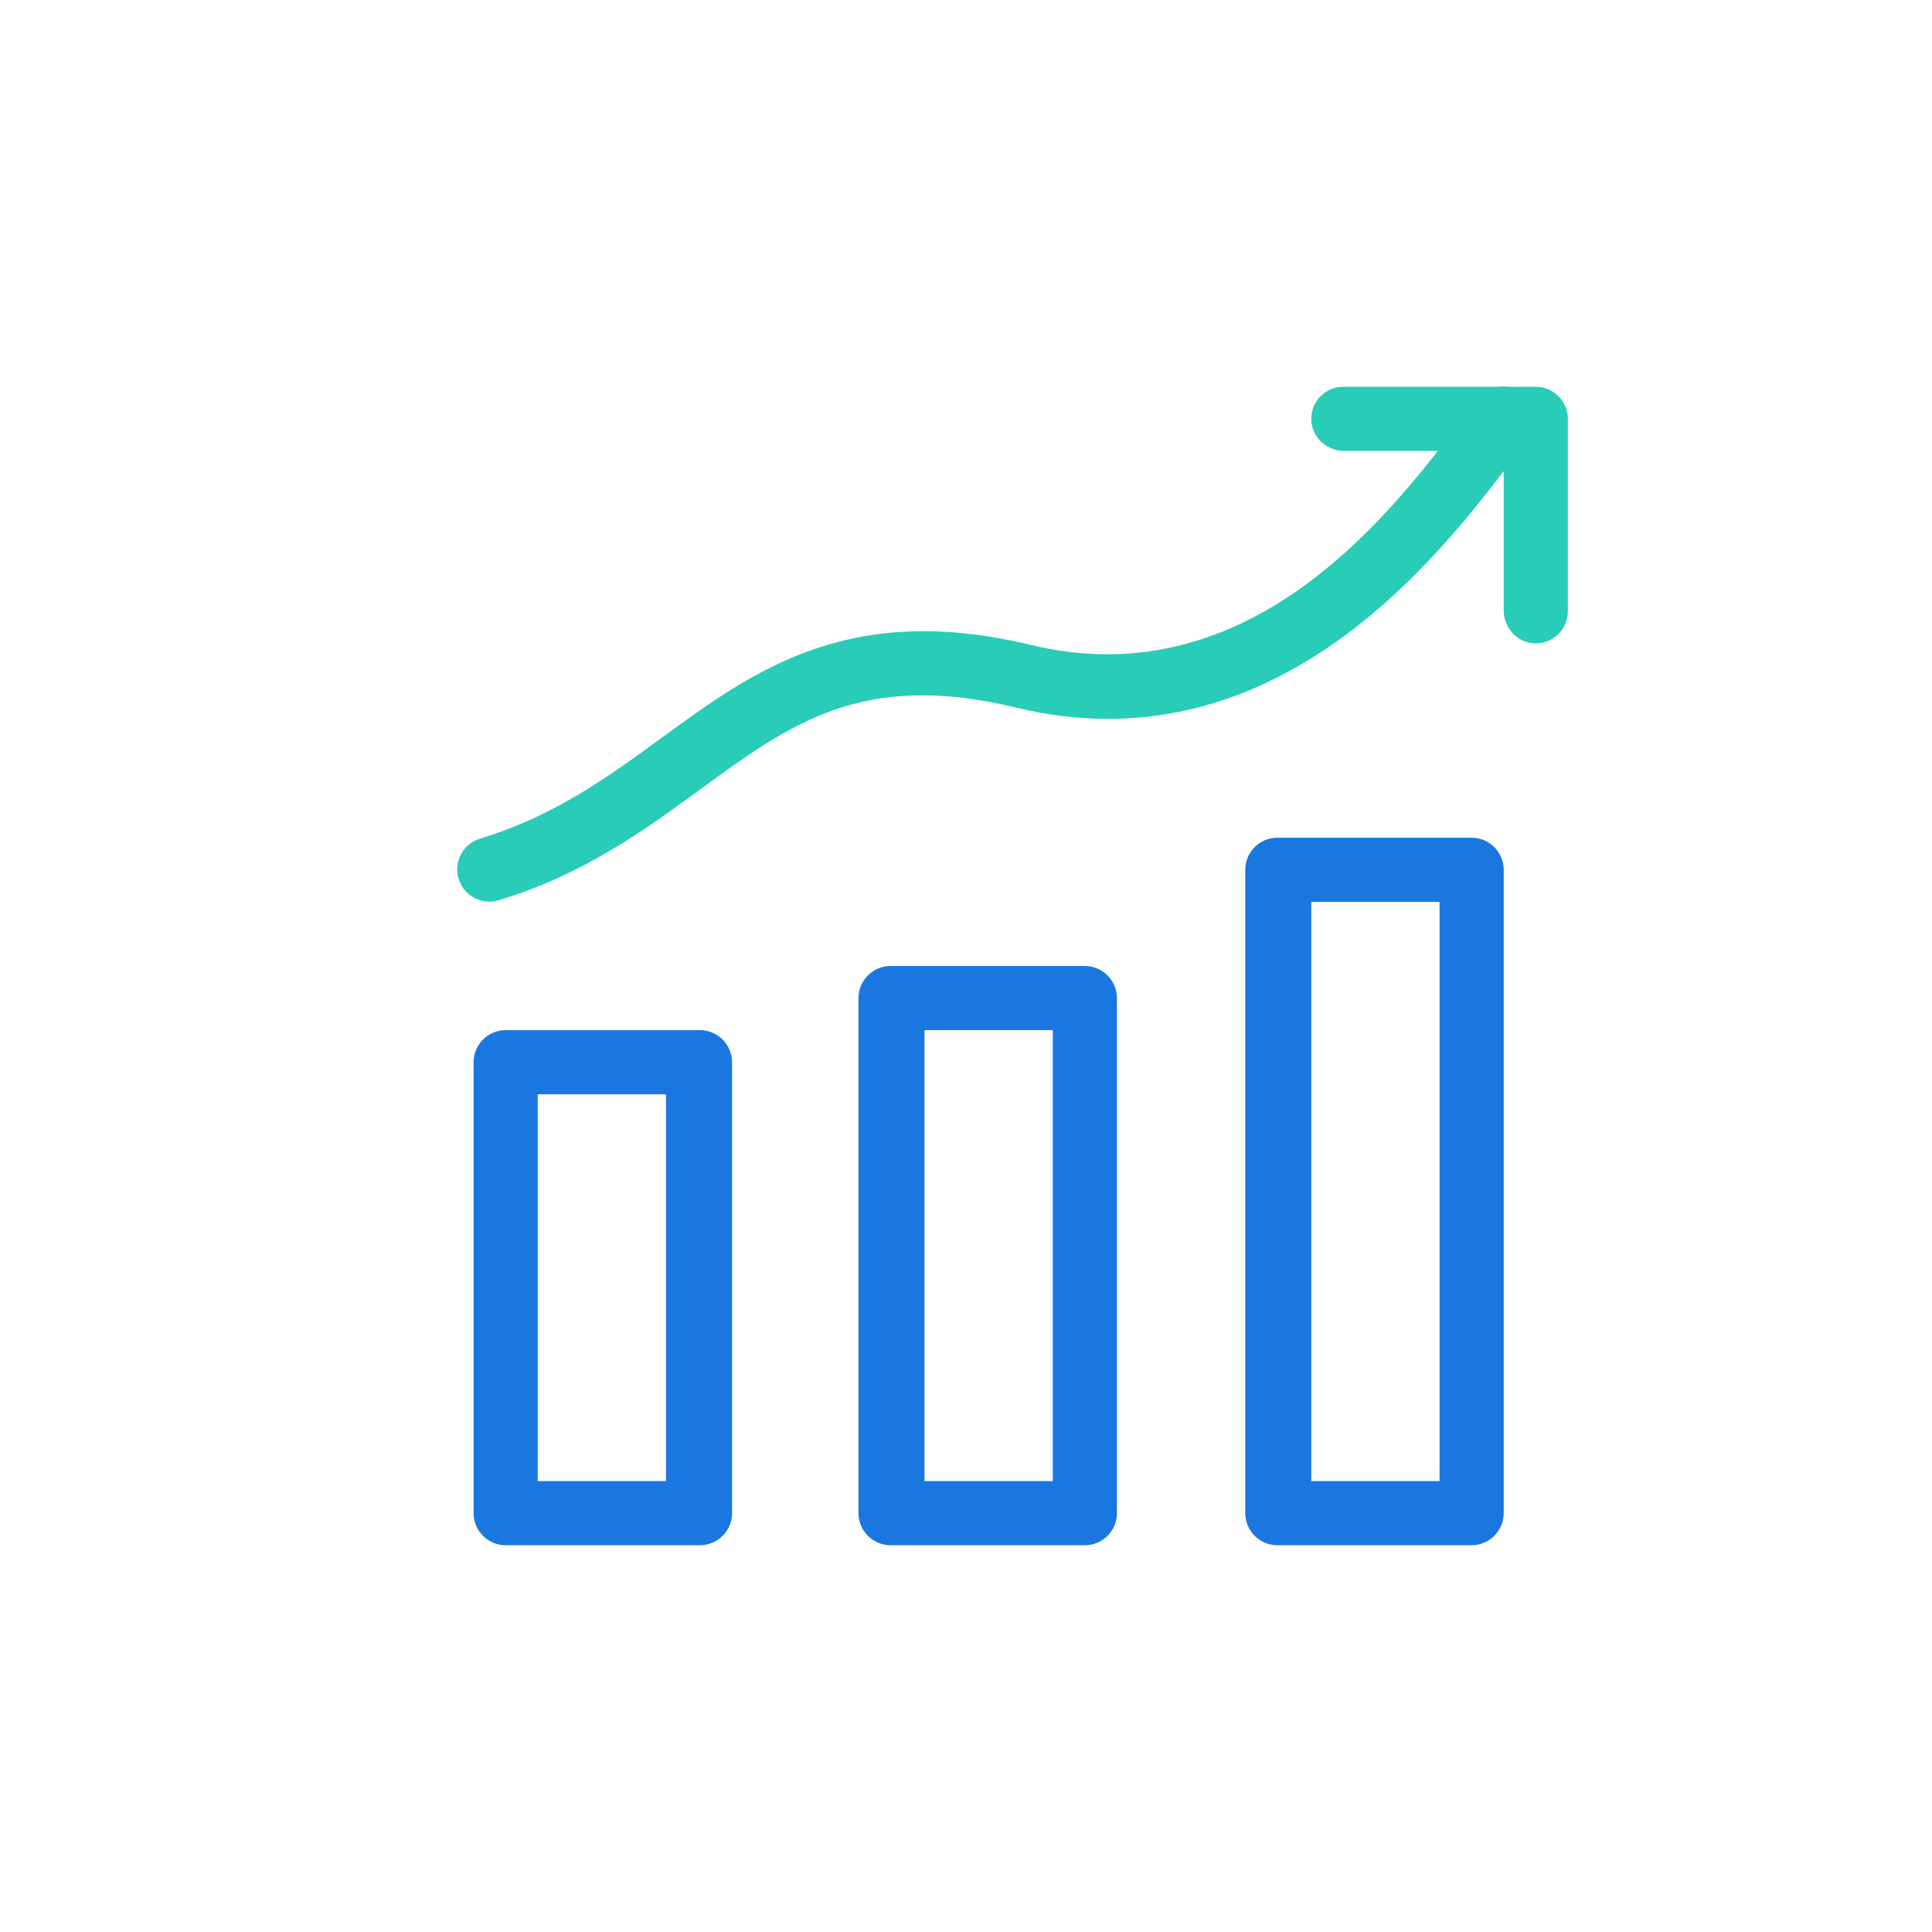
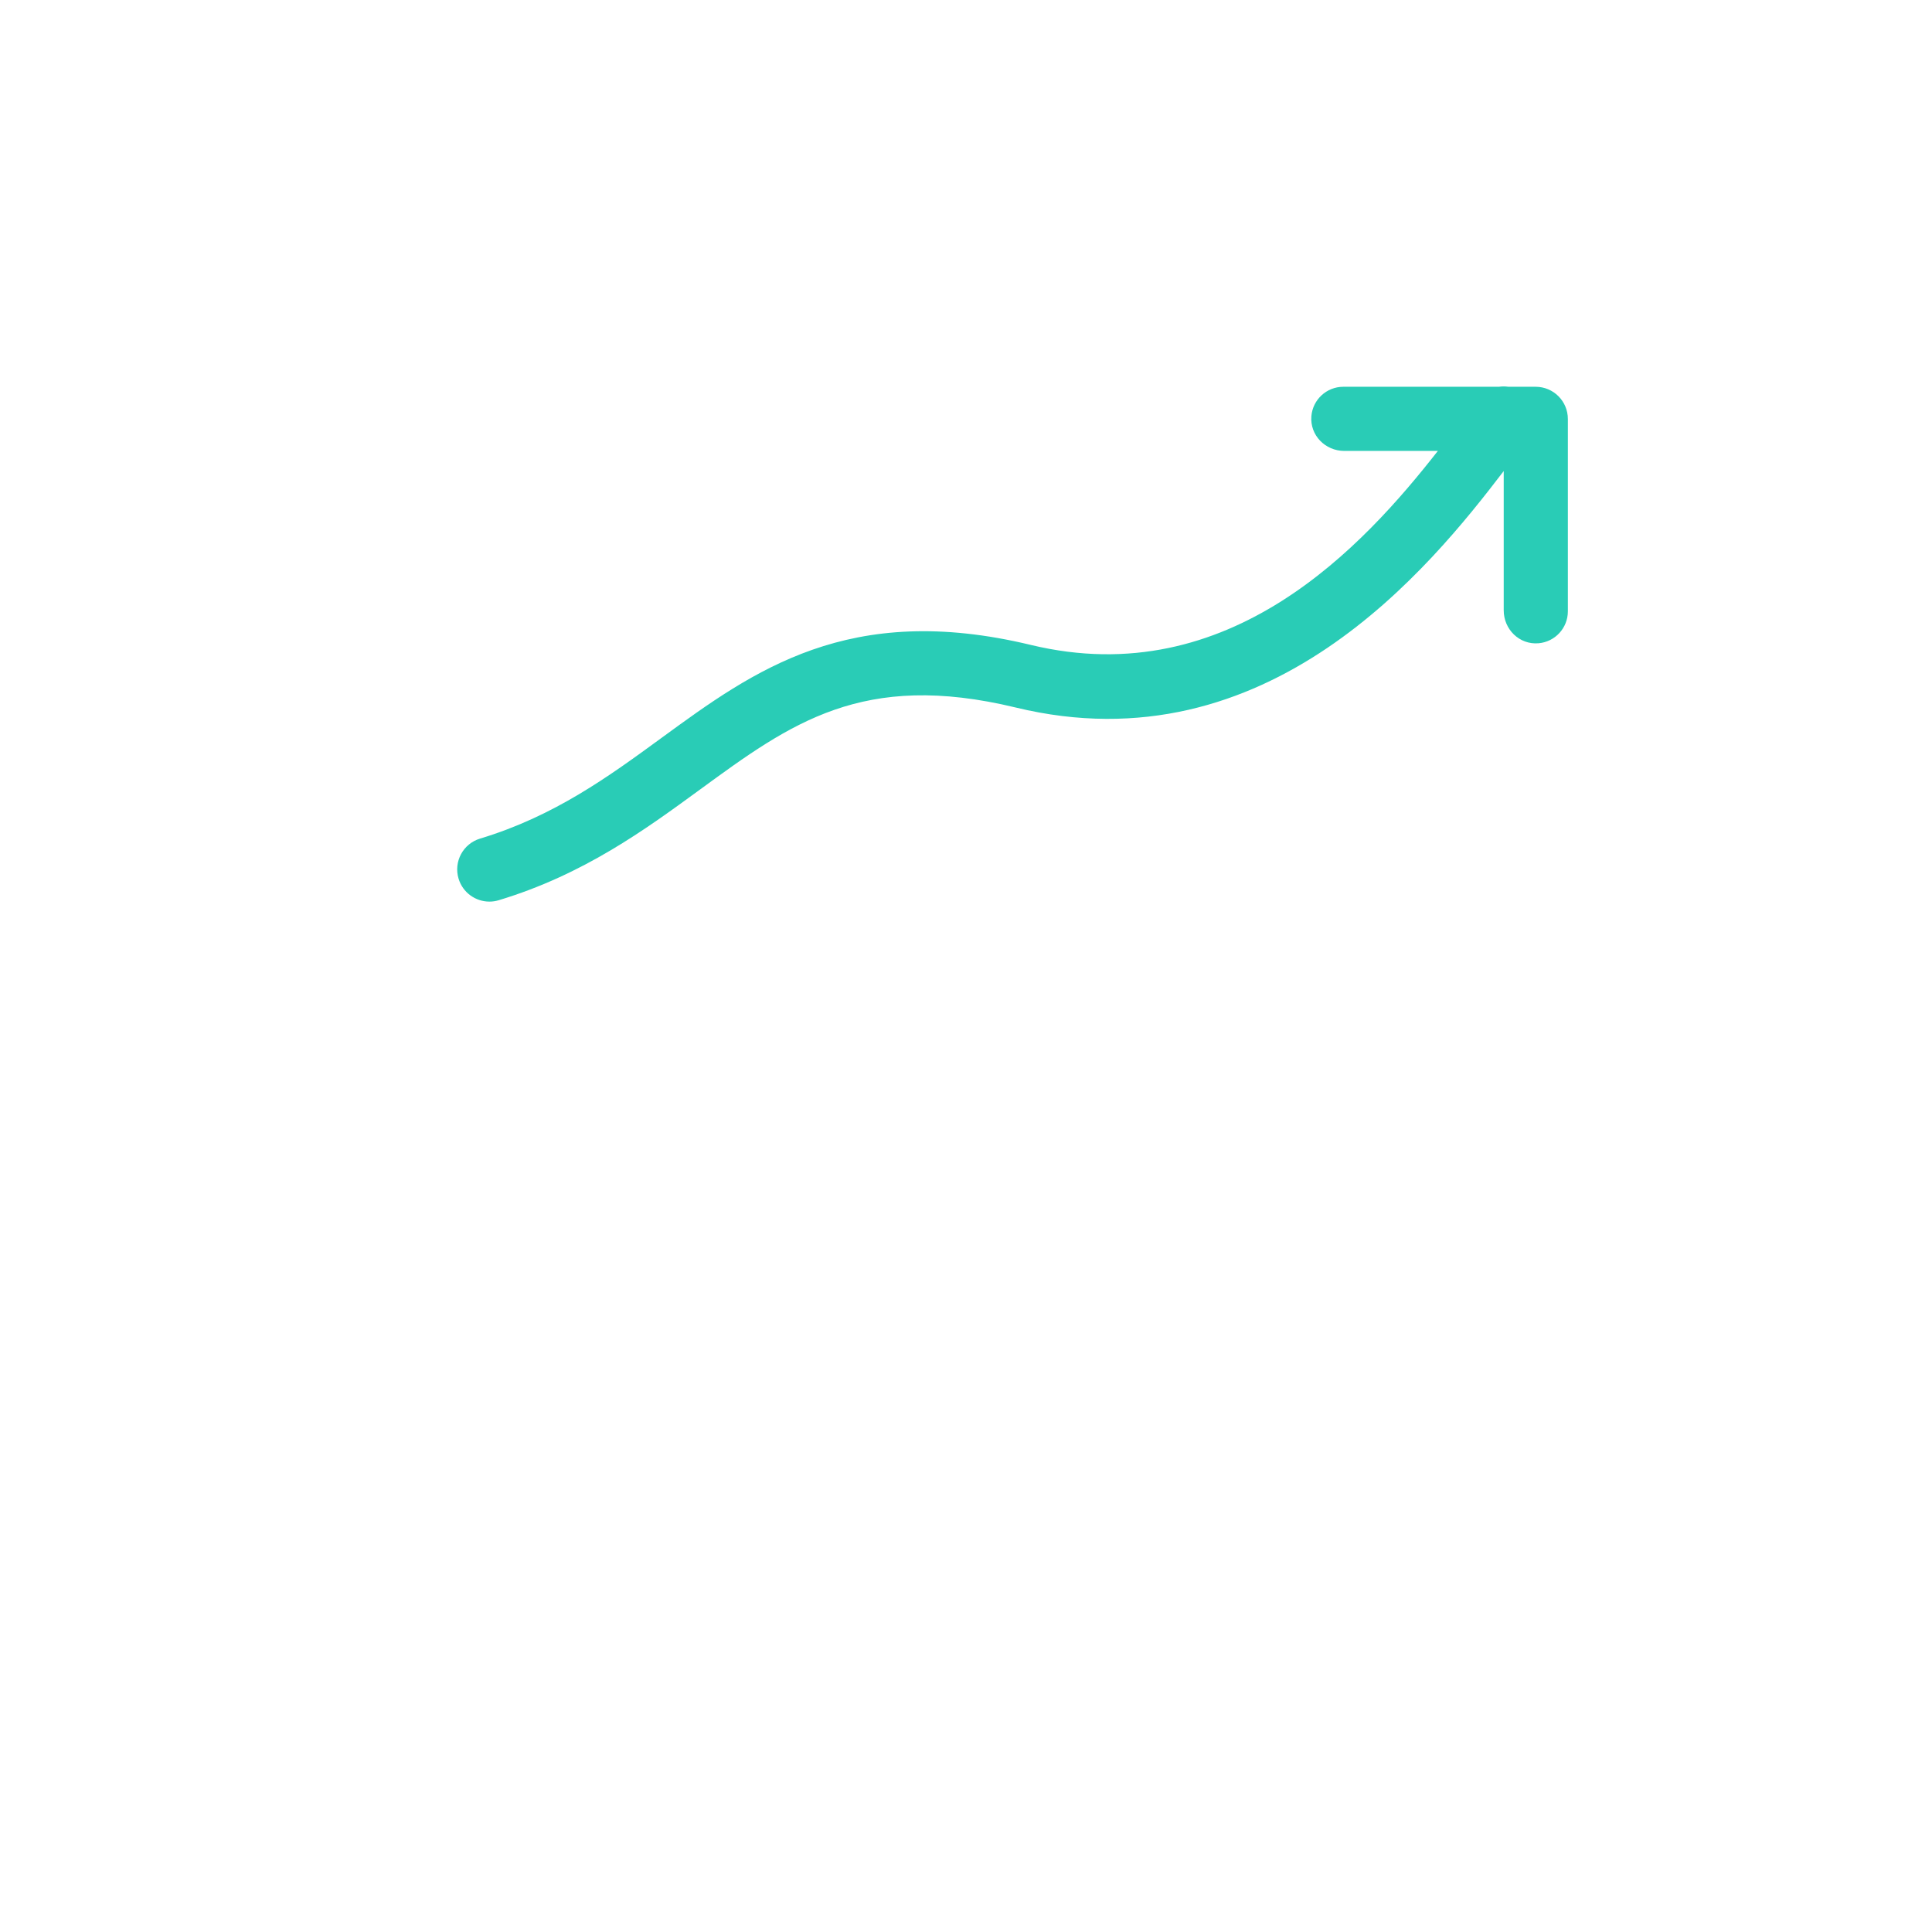
<svg xmlns="http://www.w3.org/2000/svg" t="1756560410315" class="icon" viewBox="0 0 1024 1024" version="1.1" p-id="2099" width="200" height="200">
-   <path d="M370.93 546H268.07c-9.43 0-17.07 7.64-17.07 17.07v238.87c0 9.43 7.64 17.07 17.07 17.07h102.87c9.43 0 17.07-7.64 17.07-17.07V563.07c-0.01-9.43-7.65-17.07-17.08-17.07zM353 785h-68V580h68v205zM574.93 512H472.07c-9.43 0-17.07 7.64-17.07 17.07v272.87c0 9.43 7.64 17.07 17.07 17.07h102.87c9.43 0 17.07-7.64 17.07-17.07V529.07c-0.01-9.43-7.65-17.07-17.08-17.07zM558 785h-68V546h68v239zM779.93 444H677.07c-9.43 0-17.07 7.64-17.07 17.07v340.87c0 9.43 7.64 17.07 17.07 17.07h102.87c9.43 0 17.07-7.64 17.07-17.07V461.07c-0.01-9.43-7.65-17.07-17.08-17.07zM763 785h-68V478h68v307z" fill="#1A77E0" p-id="2100" />
  <path d="M813.93 205h-14.45c-1.67-0.25-3.36-0.25-5.02 0H712c-8.91 0-16.21 6.84-16.94 15.56-0.84 10.12 7.33 18.44 17.48 18.44h49.56c-38.97 49.76-110.13 128.28-215.77 102.82-96.4-23.22-146.8 13.57-195.57 49.18-27.97 20.45-56.9 41.58-96.3 53.47-9.03 2.72-14.13 12.23-11.4 21.27 2.23 7.38 9 12.13 16.33 12.13 1.63 0 3.3-0.23 4.93-0.73 44.97-13.55 77.7-37.47 106.57-58.57 48.27-35.28 86.27-63.15 167.43-43.58C672.34 407.52 758.4 300.12 797 249.67v73.79c0 10.15 8.32 18.33 18.44 17.48 8.72-0.73 15.56-8.03 15.56-16.94V222.07c0-9.43-7.64-17.07-17.07-17.07z" fill="#29CCB6" p-id="2101" />
</svg>